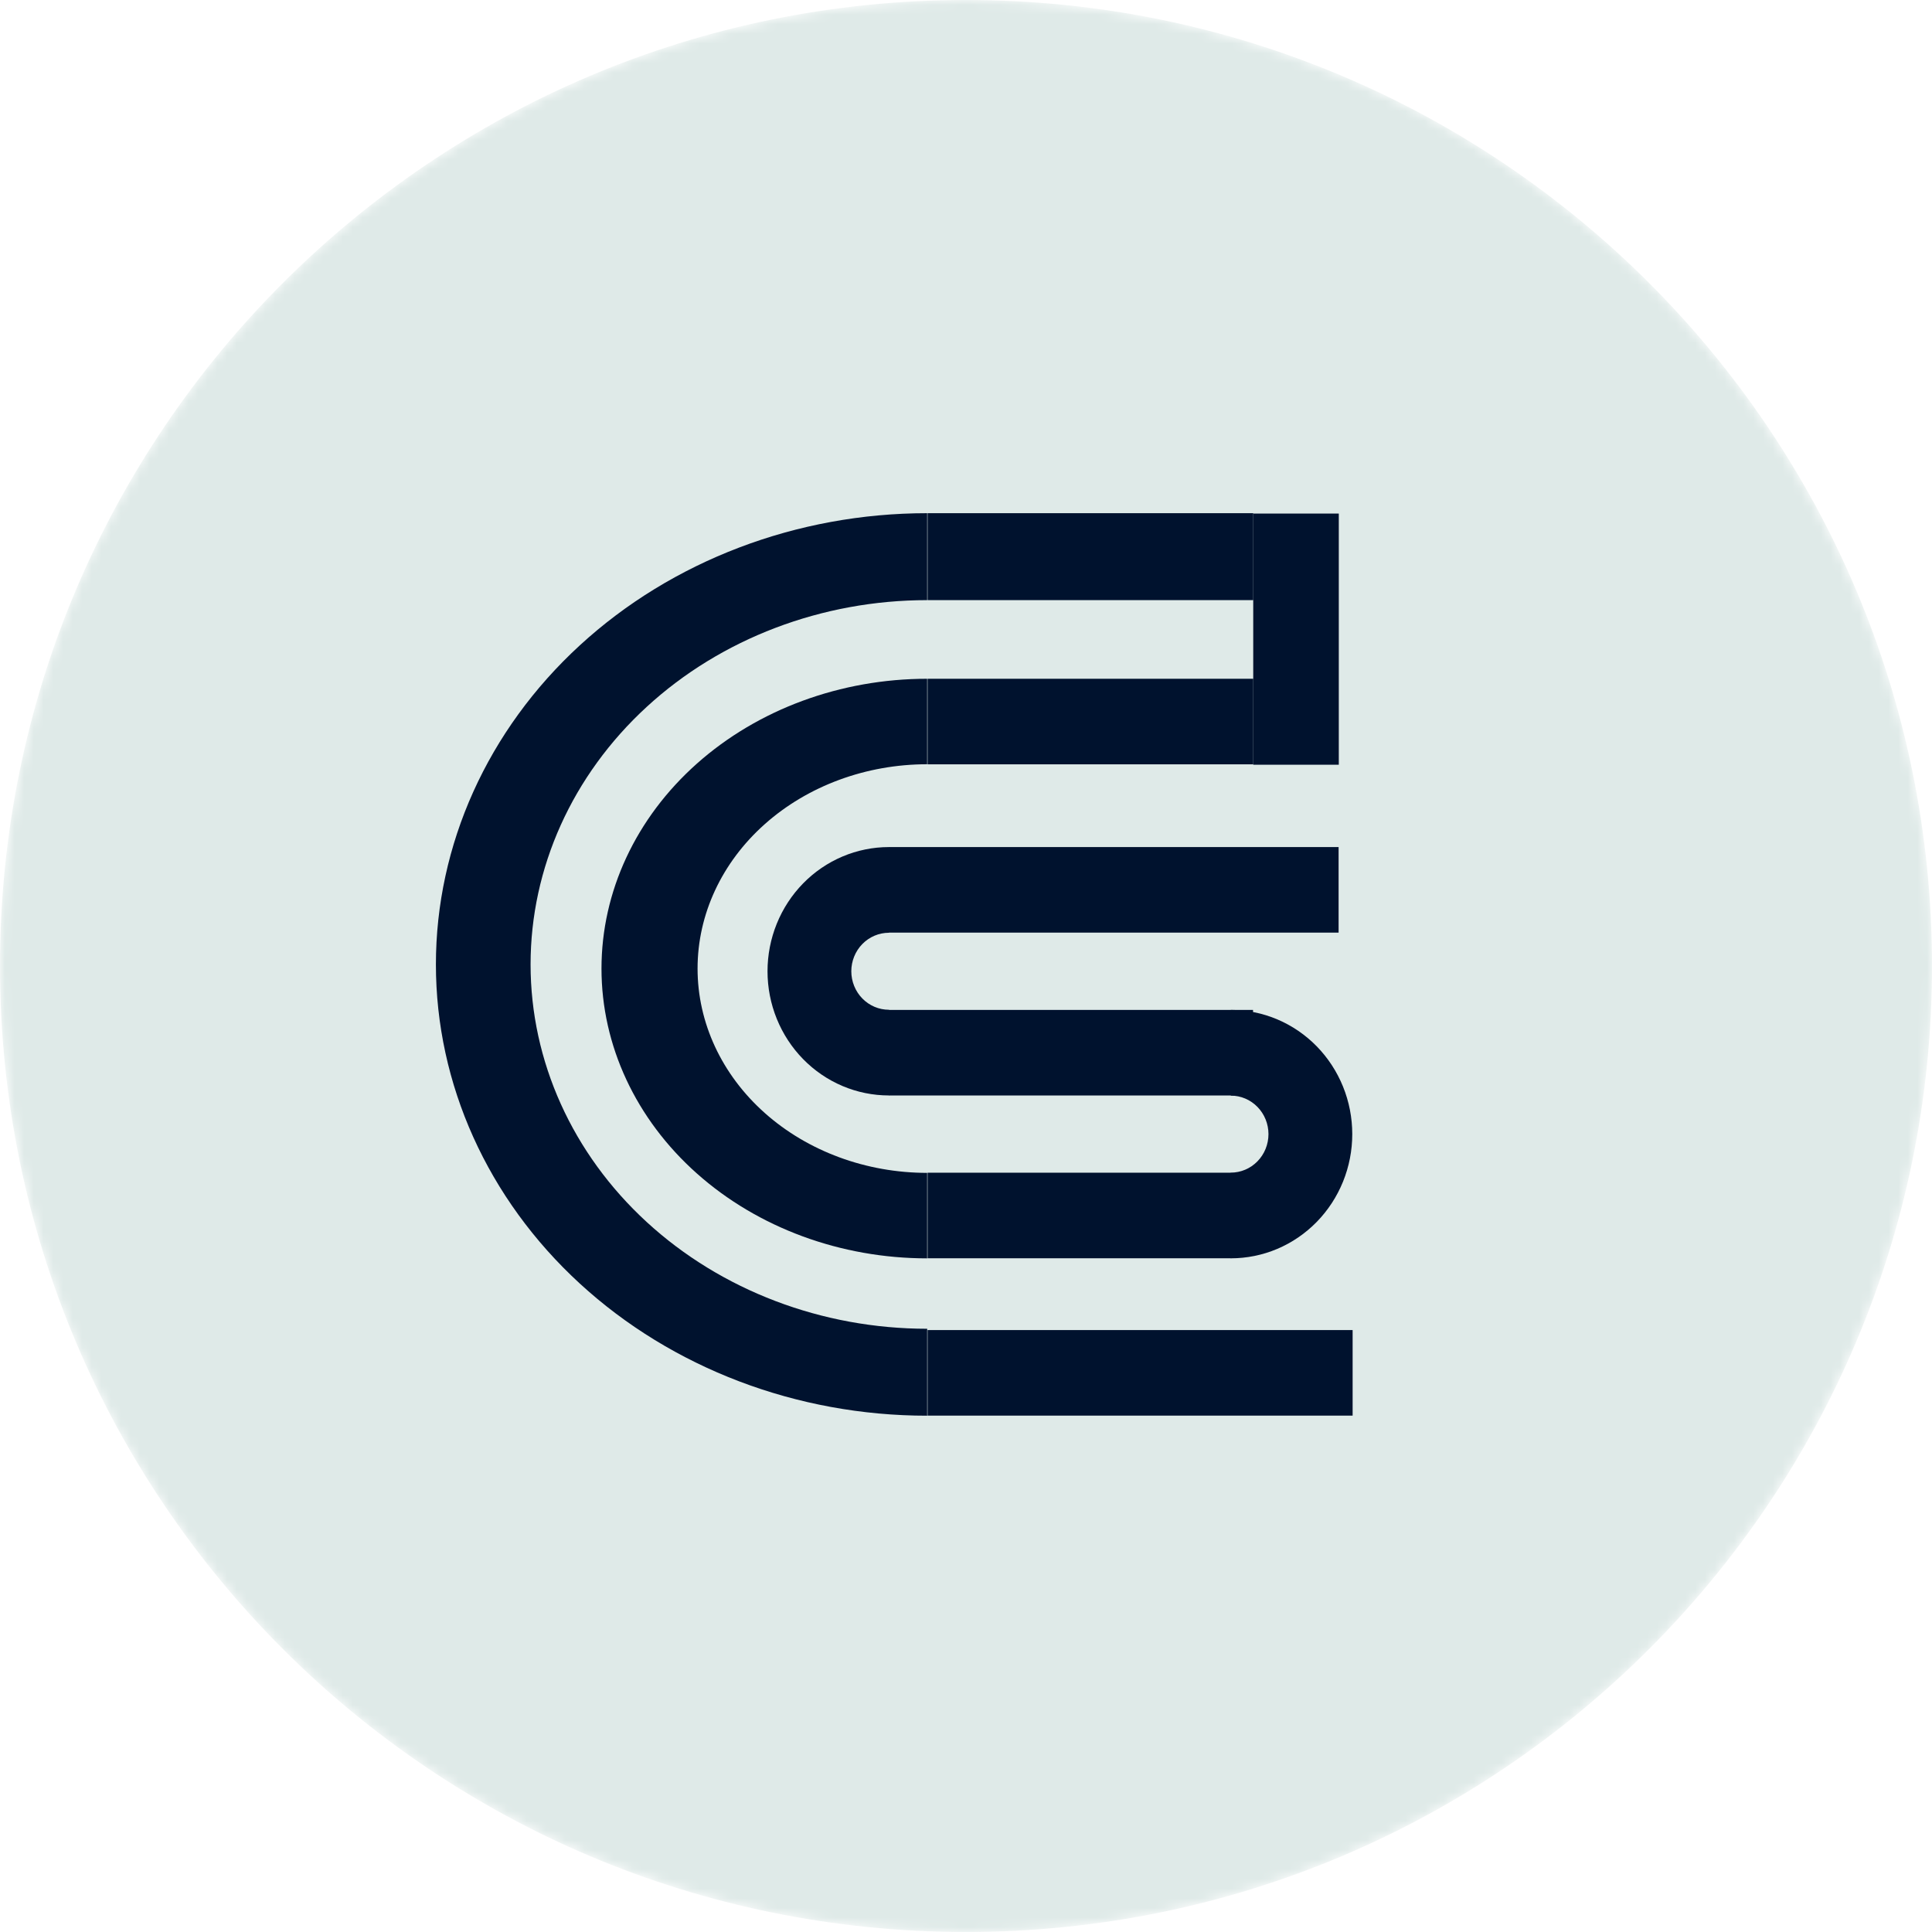
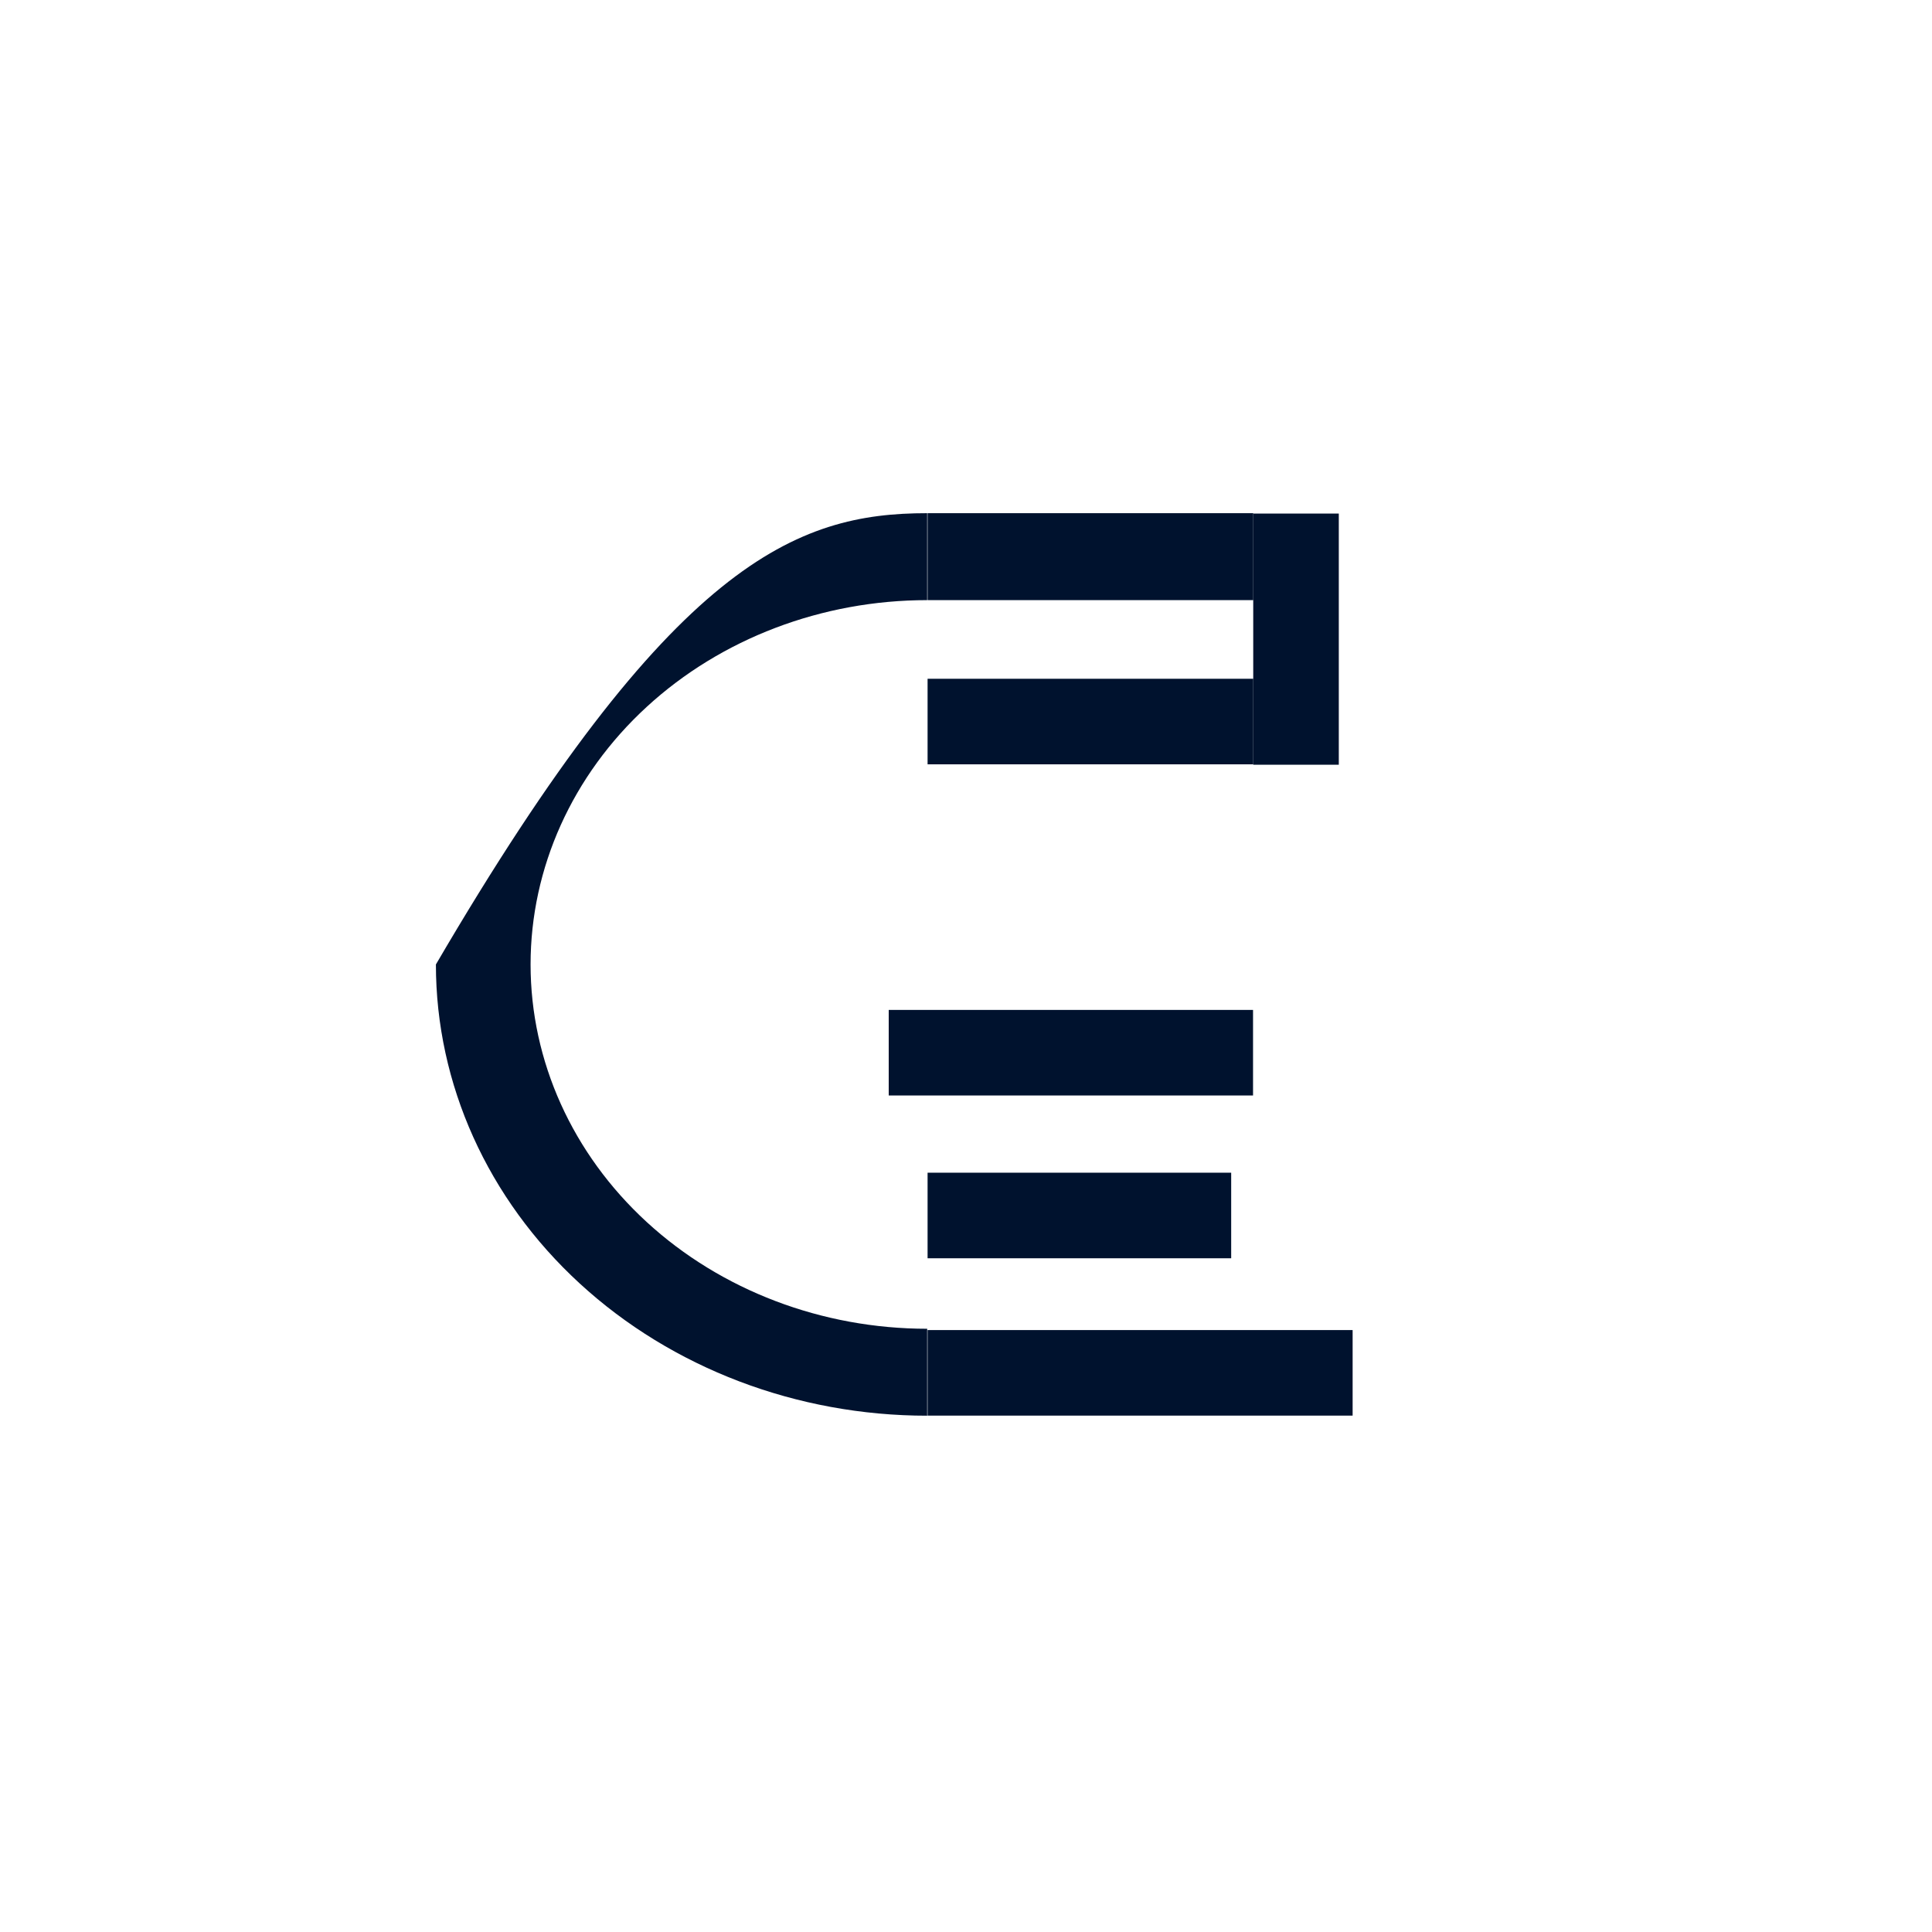
<svg xmlns="http://www.w3.org/2000/svg" width="200" height="200" viewBox="0 0 200 200" fill="none">
  <g clip-path="url(#clip0_2046_3712)">
    <mask id="mask0_2046_3712" style="mask-type:luminance" maskUnits="userSpaceOnUse" x="0" y="0" width="200" height="200">
      <path d="M200 100C200 44.772 155.228 0 100 0C44.772 0 0 44.772 0 100C0 155.228 44.772 200 100 200C155.228 200 200 155.228 200 100Z" fill="white" />
    </mask>
    <g mask="url(#mask0_2046_3712)">
-       <path d="M200 100C200 44.772 155.228 0 100 0C44.772 0 0 44.772 0 100C0 155.228 44.772 200 100 200C155.228 200 200 155.228 200 100Z" fill="#DFEAE8" />
-       <path d="M92.025 113.401C90.374 113.401 88.739 113.069 87.214 112.423C85.688 111.777 84.302 110.829 83.135 109.636C81.968 108.442 81.042 107.024 80.41 105.464C79.778 103.904 79.453 102.232 79.453 100.544C79.453 98.856 79.778 97.184 80.41 95.624C81.042 94.064 81.968 92.647 83.135 91.453C84.302 90.259 85.688 89.312 87.214 88.666C88.739 88.02 90.374 87.688 92.025 87.688V96.558C91.513 96.558 91.006 96.662 90.533 96.862C90.06 97.062 89.631 97.356 89.269 97.726C88.906 98.096 88.62 98.535 88.424 99.019C88.228 99.503 88.127 100.021 88.127 100.544C88.127 101.068 88.228 101.586 88.424 102.069C88.62 102.553 88.906 102.992 89.269 103.363C89.631 103.733 90.06 104.026 90.533 104.227C91.006 104.427 91.513 104.53 92.025 104.53V113.401Z" fill="#00122E" />
-       <path d="M95.98 130.265C87.038 130.265 78.463 127.105 72.14 121.478C65.818 115.852 62.266 108.222 62.266 100.265C62.266 92.309 65.818 84.678 72.14 79.052C78.463 73.426 87.038 70.266 95.98 70.266V79.115C89.677 79.115 83.63 81.344 79.174 85.31C74.716 89.276 72.212 94.656 72.212 100.265C72.212 105.875 74.716 111.254 79.174 115.221C83.63 119.187 89.677 121.415 95.98 121.415V130.265Z" fill="#00122E" />
-       <path d="M95.982 146.553C82.494 146.553 69.558 141.632 60.021 132.872C50.483 124.111 45.125 112.229 45.125 99.839C45.125 87.45 50.483 75.568 60.021 66.807C69.558 58.047 82.494 53.125 95.982 53.125V62.126C85.093 62.126 74.65 66.099 66.95 73.172C59.25 80.245 54.925 89.837 54.925 99.839C54.925 109.842 59.25 119.434 66.95 126.507C74.65 133.579 85.093 137.553 95.982 137.553V146.553Z" fill="#00122E" />
+       <path d="M95.982 146.553C82.494 146.553 69.558 141.632 60.021 132.872C50.483 124.111 45.125 112.229 45.125 99.839C69.558 58.047 82.494 53.125 95.982 53.125V62.126C85.093 62.126 74.65 66.099 66.95 73.172C59.25 80.245 54.925 89.837 54.925 99.839C54.925 109.842 59.25 119.434 66.95 126.507C74.65 133.579 85.093 137.553 95.982 137.553V146.553Z" fill="#00122E" />
      <path d="M129.714 104.547H92V113.404H129.714V104.547Z" fill="#00122E" />
      <path d="M129.734 53.164V79.164H138.592V53.164H129.734Z" fill="#00122E" />
      <path d="M129.737 53.125H96.023V62.125H129.737V53.125Z" fill="#00122E" />
      <path d="M129.737 70.266H96.023V79.123H129.737V70.266Z" fill="#00122E" />
      <path d="M127.452 121.398H96.023V130.256H127.452V121.398Z" fill="#00122E" />
-       <path d="M138.572 87.688H92V96.544H138.572V87.688Z" fill="#00122E" />
      <path d="M140.023 137.688H96.023V146.544H140.023V137.688Z" fill="#00122E" />
-       <path d="M127.414 104.547C129.065 104.547 130.7 104.88 132.225 105.526C133.75 106.172 135.136 107.119 136.304 108.312C137.471 109.507 138.397 110.924 139.029 112.484C139.661 114.044 139.986 115.716 139.986 117.404C139.986 119.092 139.661 120.764 139.029 122.324C138.397 123.884 137.471 125.301 136.304 126.495C135.136 127.689 133.75 128.637 132.225 129.283C130.7 129.929 129.065 130.261 127.414 130.261V121.39C127.926 121.39 128.433 121.287 128.906 121.086C129.378 120.886 129.808 120.592 130.17 120.222C130.532 119.852 130.819 119.413 131.015 118.929C131.21 118.446 131.312 117.927 131.312 117.404C131.312 116.881 131.21 116.362 131.015 115.879C130.819 115.395 130.532 114.956 130.17 114.586C129.808 114.215 129.378 113.922 128.906 113.722C128.433 113.521 127.926 113.418 127.414 113.418V104.547Z" fill="#00122E" />
    </g>
  </g>
  <defs>
    <clipPath id="clip0_2046_3712">
      <rect width="200" height="200" fill="white" />
    </clipPath>
  </defs>
</svg>